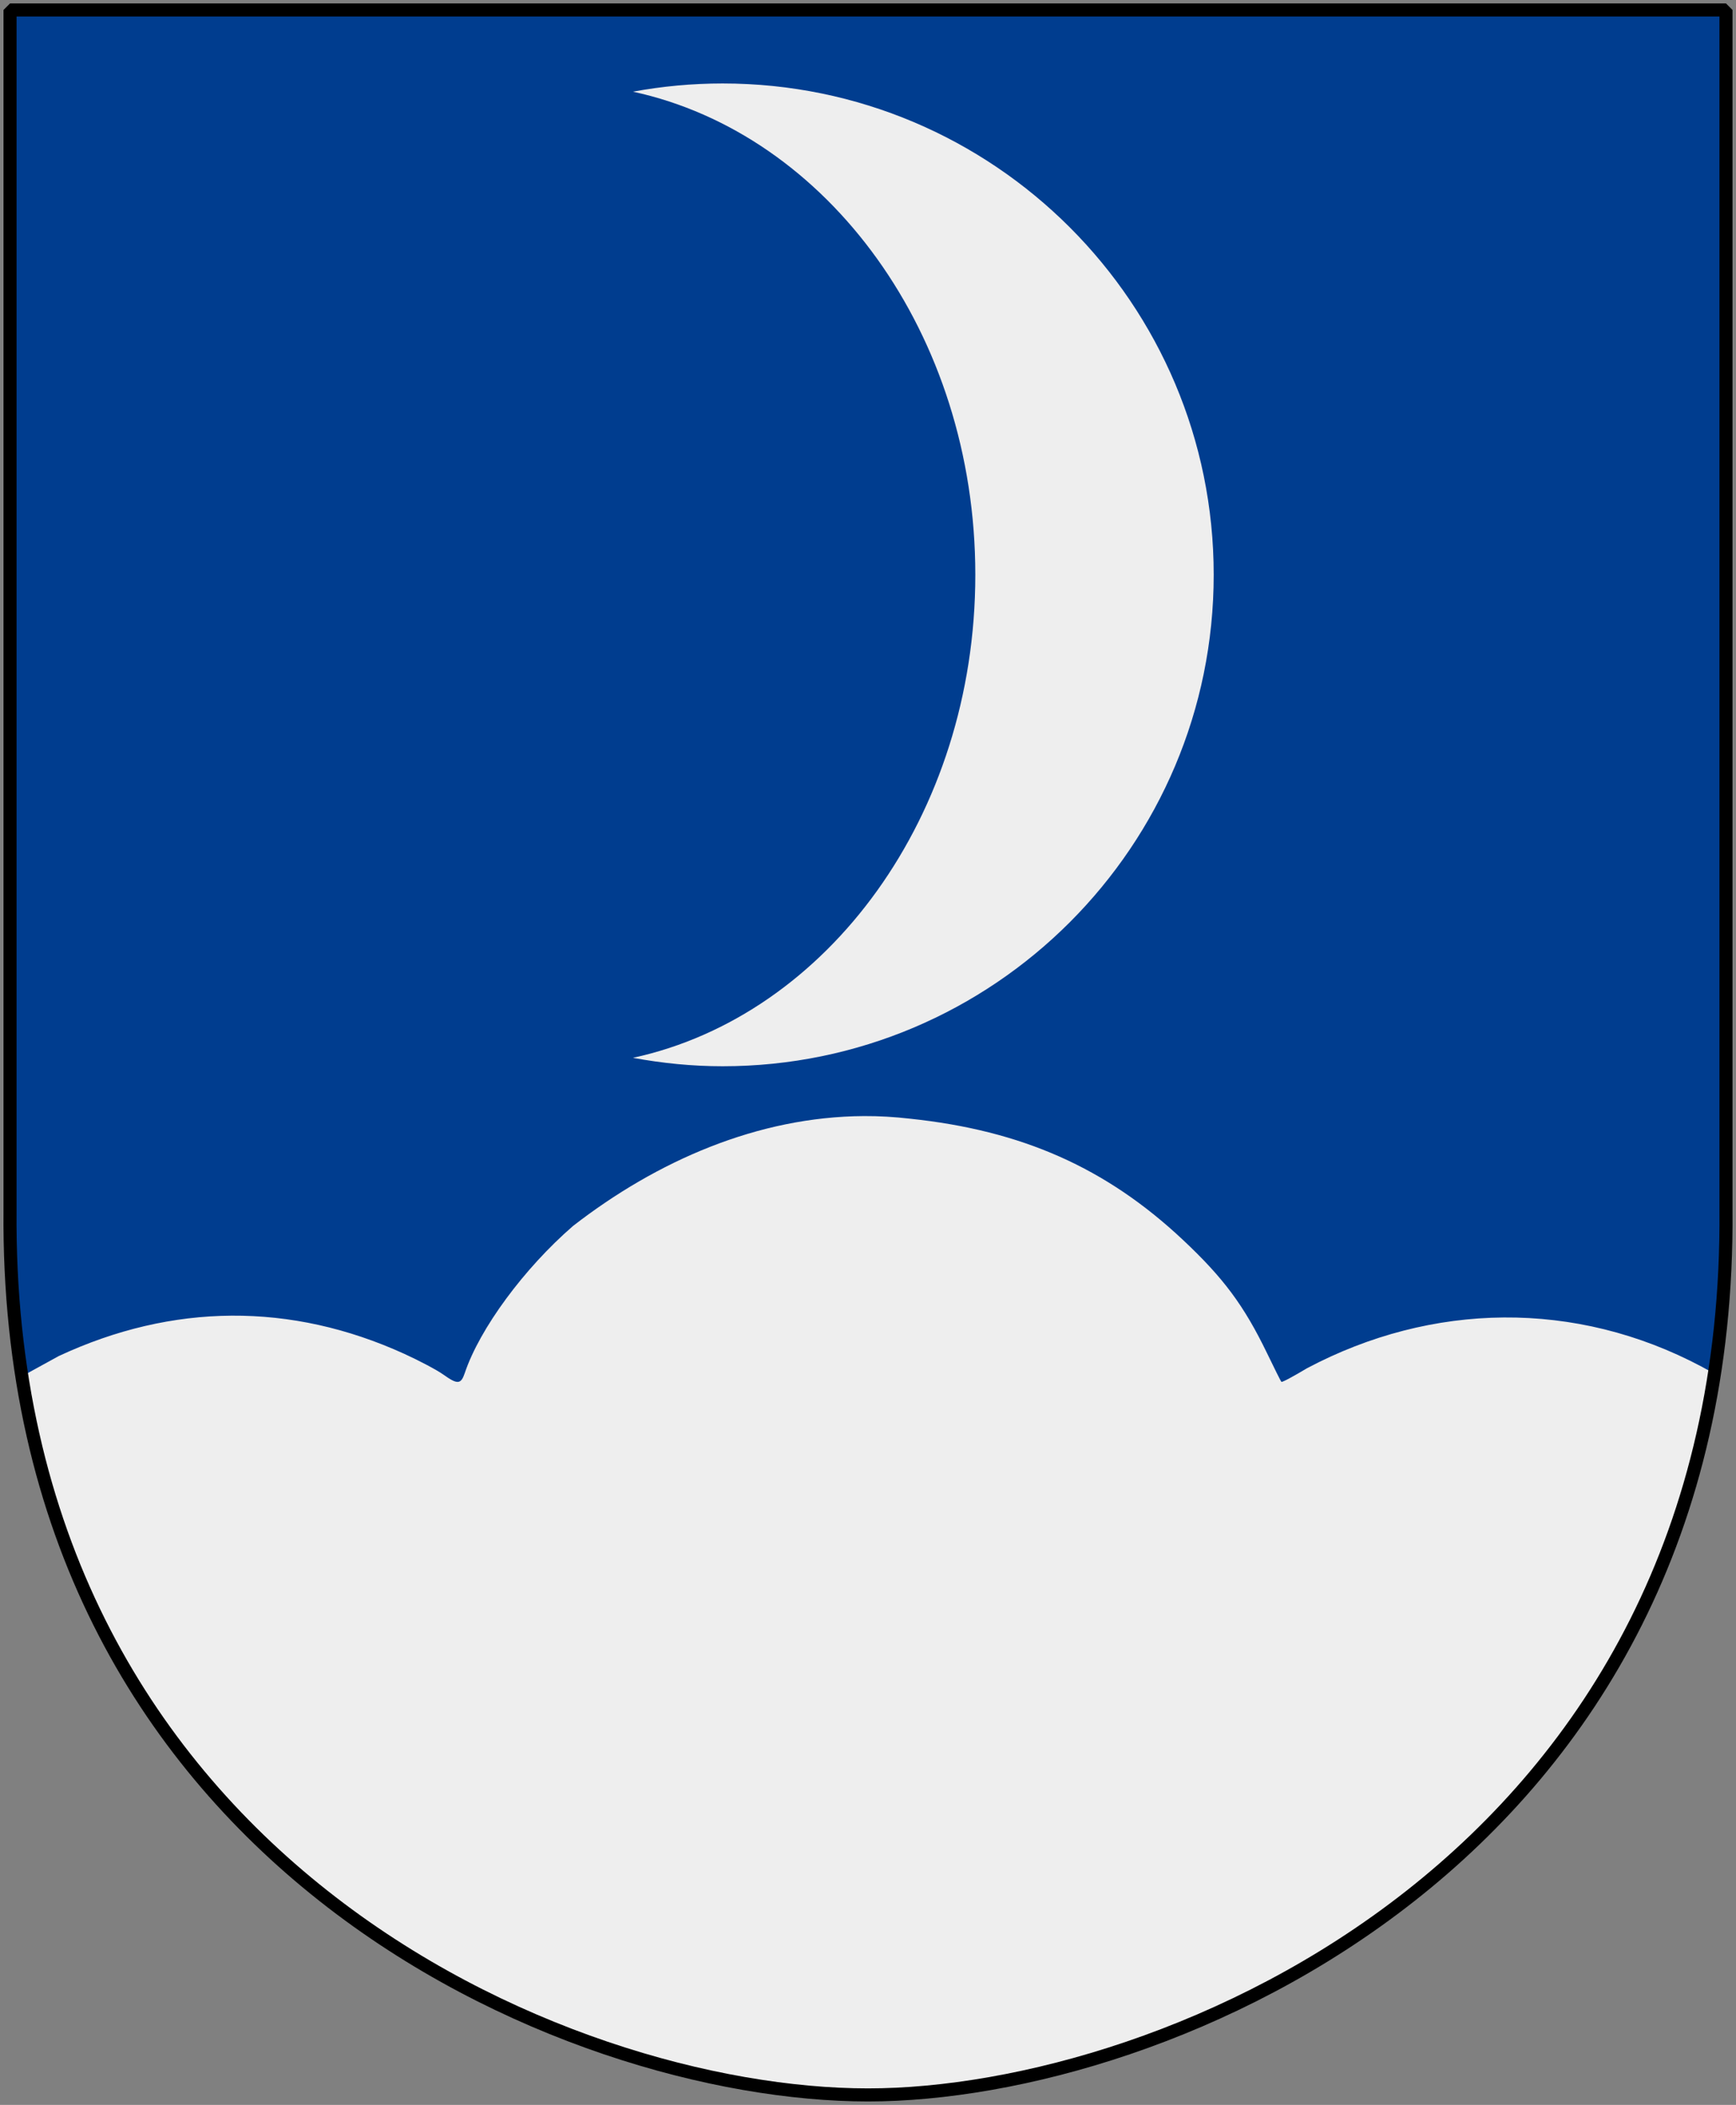
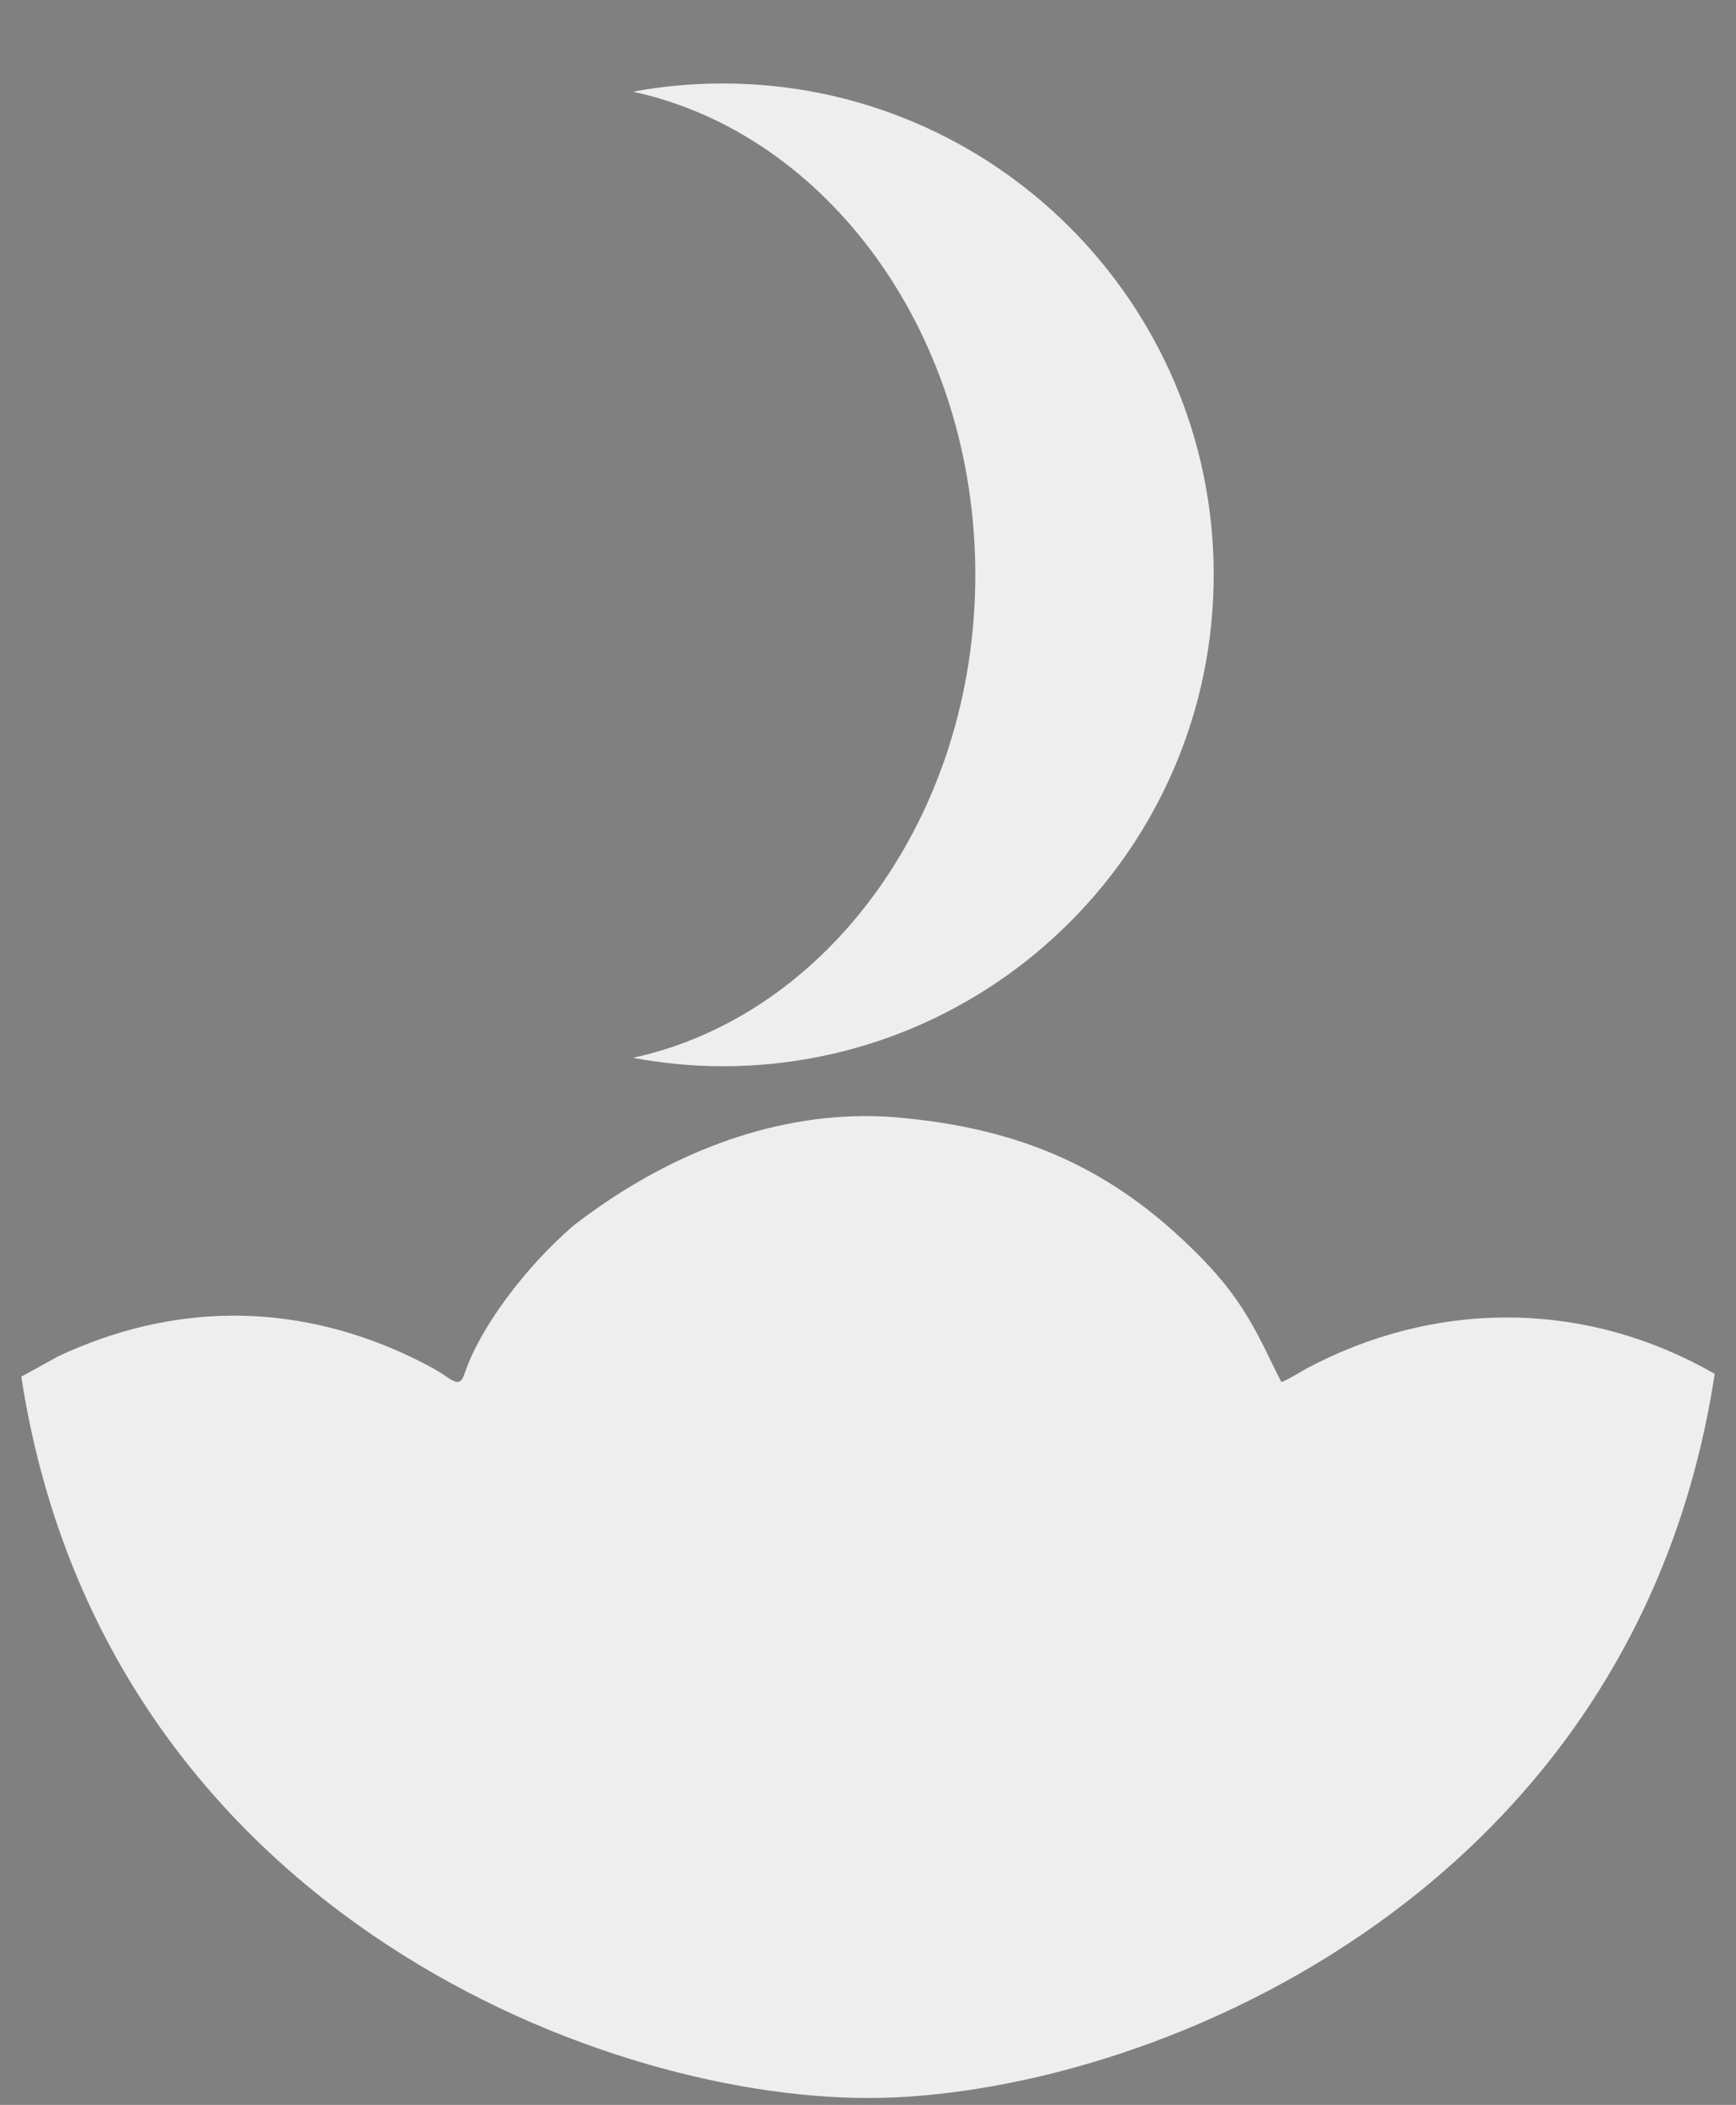
<svg xmlns="http://www.w3.org/2000/svg" version="1.0" width="251" height="304.2" id="svg4166">
  <rect width="100%" height="100%" fill="#808080" stroke="none" />
  <defs id="defs4168" />
-   <path d="M 249.551,1.44 L 125.5,1.44 L 1.45,1.44 L 1.45,174.936 C 0.682,268.657 81.739,302.756 125.5,302.756 C 168.494,302.756 250.318,268.657 249.551,174.936 L 249.551,1.44 z " style="fill:#003d8f" id="Shield" />
  <path d="M 124.922,161.294 C 109.566,161.377 94.978,167.774 82.859,177.169 C 75.768,183.312 69.364,191.998 67.203,198.419 C 66.644,200.079 66.164,200.125 64.078,198.638 C 63.187,198.002 60.669,196.665 58.484,195.669 C 42.067,188.185 24.952,188.299 8.484,195.981 L 3.078,198.95 C 14.763,274.886 85.608,303.2 125.484,303.2 C 164.73,303.2 236.32,274.782 247.922,198.544 L 246.047,197.513 C 227.782,187.815 207.041,188.169 188.984,197.731 C 187.024,198.903 185.364,199.807 185.266,199.7 C 185.167,199.593 184.249,197.737 183.203,195.575 C 179.857,188.66 176.889,184.676 171.016,179.169 C 159.91,168.754 147.746,163.367 131.547,161.669 C 129.326,161.413 127.115,161.282 124.922,161.294 z " style="fill:#eeeeee" id="Treberg" />
  <path d="M 104.484,12.062 C 100.056,12.062 95.72,12.473 91.516,13.25 C 119.658,19.342 141.016,48.289 141.016,83.062 C 141.016,117.836 119.658,146.783 91.516,152.875 C 95.72,153.652 100.056,154.094 104.484,154.094 C 143.68,154.094 175.484,122.258 175.484,83.062 C 175.484,43.867 143.68,12.062 104.484,12.062 z " style="fill:#eeeeee" id="Crescent" />
-   <path d="M 249.551,1.44 L 125.5,1.44 L 1.45,1.44 L 1.45,174.936 C 0.682,268.657 81.739,302.756 125.5,302.756 C 168.494,302.756 250.318,268.657 249.551,174.936 L 249.551,1.44 z " style="fill:none;fill-opacity:0;stroke:#000000;stroke-width:1.888;stroke-linecap:round;stroke-linejoin:bevel" id="Frame" />
</svg>